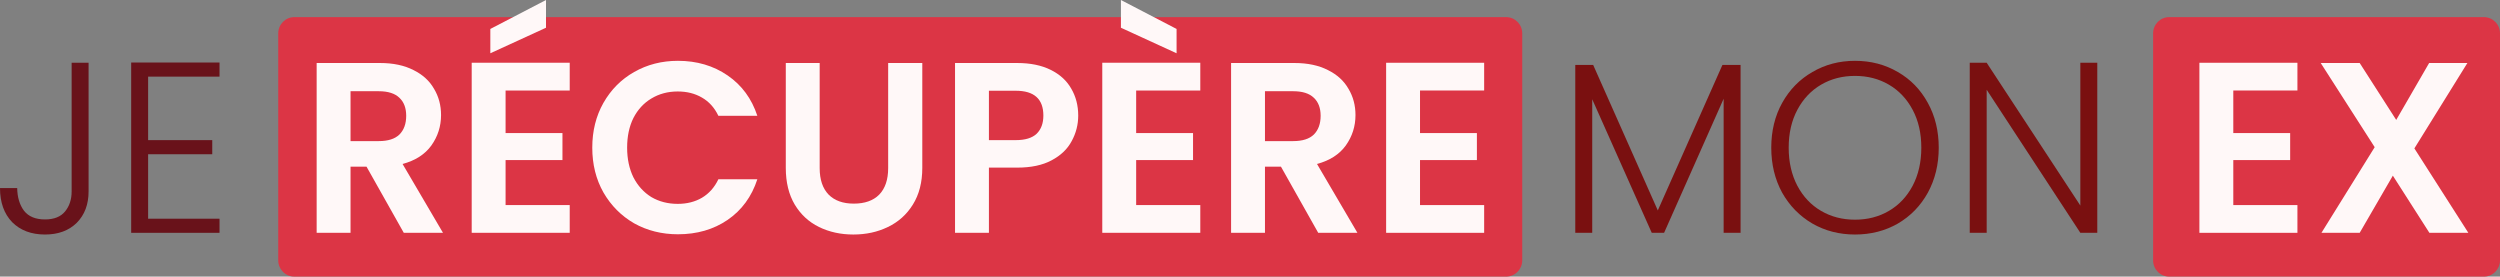
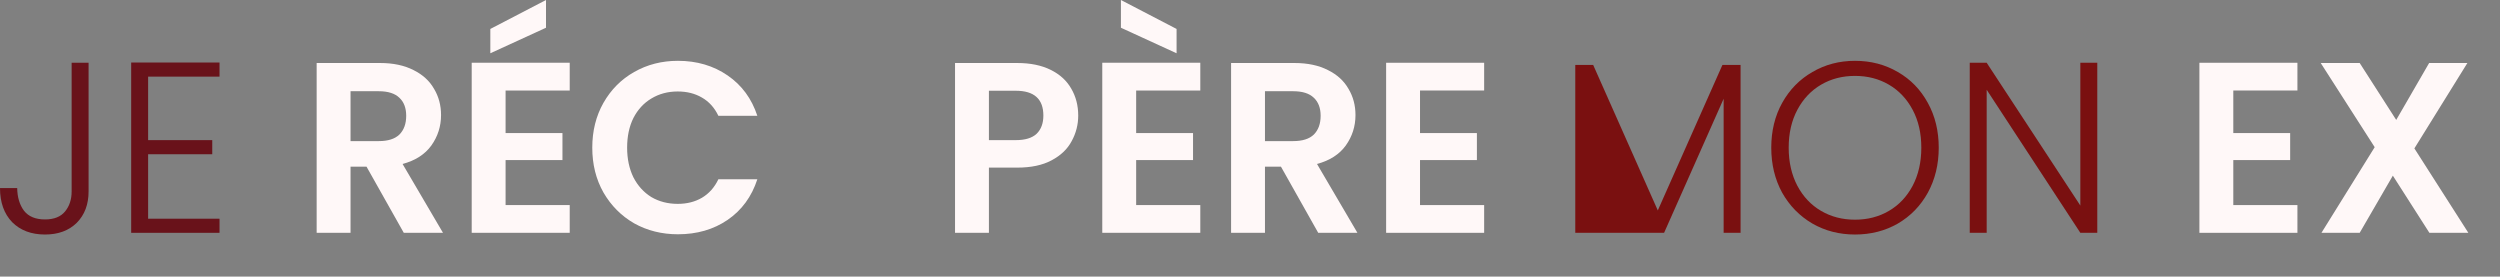
<svg xmlns="http://www.w3.org/2000/svg" width="1184" height="131" viewBox="0 0 1184 131" fill="none">
  <rect x="0" y="0" width="1184" height="131" fill="#808080" stroke="none" />
-   <path d="M131.776 15.784C131.776 11.542 135.197 8.103 139.418 8.103H713.288C717.509 8.103 720.93 11.542 720.93 15.784V123.319C720.93 127.561 717.509 131 713.288 131H139.418C135.197 131 131.776 127.561 131.776 123.319V15.784Z" fill="#DC3545" />
-   <path d="M1019.71 15.784C1019.71 11.542 1023.13 8.103 1027.35 8.103H1176.36C1180.58 8.103 1184 11.542 1184 15.784V123.319C1184 127.561 1180.58 131 1176.36 131H1027.35C1023.13 131 1019.71 127.561 1019.71 123.319V15.784Z" fill="#DC3545" />
  <path d="M41.951 29.726V90.675C41.951 96.819 40.079 101.774 36.335 105.537C32.591 109.224 27.585 111.068 21.32 111.068C14.824 111.068 9.628 109.109 5.731 105.192C1.91 101.198 0 95.821 0 89.062H8.138C8.215 93.44 9.284 97.011 11.348 99.777C13.487 102.542 16.811 103.924 21.32 103.924C25.599 103.924 28.77 102.657 30.833 100.122C32.896 97.588 33.928 94.438 33.928 90.675V29.726H41.951Z" fill="#69121A" />
  <path d="M70.151 36.293V66.364H100.526V73.047H70.151V103.579H103.964V110.261H62.127V29.61H103.964V36.293H70.151Z" fill="#69121A" />
  <path d="M191.23 110.261L173.579 78.923H166.014V110.261H149.967V29.841H179.998C186.187 29.841 191.46 30.955 195.815 33.182C200.171 35.333 203.418 38.29 205.558 42.054C207.774 45.74 208.882 49.888 208.882 54.497C208.882 59.797 207.354 64.597 204.297 68.899C201.241 73.123 196.694 76.042 190.657 77.655L209.799 110.261H191.23ZM166.014 66.825H179.424C183.78 66.825 187.028 65.788 189.167 63.714C191.307 61.563 192.377 58.606 192.377 54.843C192.377 51.156 191.307 48.314 189.167 46.317C187.028 44.243 183.78 43.206 179.424 43.206H166.014V66.825Z" fill="#FFF8F8" />
  <path d="M239.443 42.86V63.023H266.379V75.812H239.443V97.127H269.818V110.261H223.396V29.726H269.818V42.86H239.443ZM258.585 13.135L232.222 25.232V13.711L258.585 0V13.135Z" fill="#FFF8F8" />
  <path d="M280.503 69.936C280.503 62.024 282.261 54.958 285.776 48.736C289.367 42.438 294.22 37.56 300.333 34.104C306.522 30.57 313.438 28.804 321.079 28.804C330.02 28.804 337.852 31.108 344.577 35.717C351.301 40.325 356.001 46.701 358.675 54.843H340.221C338.387 51.002 335.789 48.122 332.427 46.201C329.141 44.281 325.32 43.321 320.965 43.321C316.303 43.321 312.139 44.435 308.471 46.662C304.88 48.813 302.052 51.885 299.989 55.88C298.002 59.874 297.009 64.559 297.009 69.936C297.009 75.236 298.002 79.921 299.989 83.992C302.052 87.986 304.88 91.097 308.471 93.325C312.139 95.475 316.303 96.551 320.965 96.551C325.32 96.551 329.141 95.591 332.427 93.67C335.789 91.673 338.387 88.754 340.221 84.914H358.675C356.001 93.132 351.301 99.546 344.577 104.155C337.929 108.687 330.096 110.953 321.079 110.953C313.438 110.953 306.522 109.224 300.333 105.768C294.22 102.235 289.367 97.357 285.776 91.135C282.261 84.914 280.503 77.847 280.503 69.936Z" fill="#FFF8F8" />
-   <path d="M388.199 29.841V79.614C388.199 85.067 389.613 89.254 392.44 92.172C395.267 95.014 399.241 96.435 404.361 96.435C409.557 96.435 413.569 95.014 416.396 92.172C419.223 89.254 420.637 85.067 420.637 79.614V29.841H436.799V79.499C436.799 86.335 435.309 92.134 432.328 96.896C429.425 101.582 425.489 105.115 420.522 107.496C415.632 109.877 410.168 111.068 404.131 111.068C398.171 111.068 392.746 109.877 387.855 107.496C383.041 105.115 379.22 101.582 376.393 96.896C373.566 92.134 372.152 86.335 372.152 79.499V29.841H388.199Z" fill="#FFF8F8" />
  <path d="M510.645 54.727C510.645 59.029 509.613 63.061 507.55 66.825C505.564 70.589 502.392 73.623 498.037 75.927C493.758 78.231 488.332 79.383 481.761 79.383H468.35V110.261H452.303V29.841H481.761C487.95 29.841 493.223 30.916 497.578 33.067C501.934 35.218 505.182 38.175 507.321 41.938C509.537 45.702 510.645 49.965 510.645 54.727ZM481.073 66.364C485.505 66.364 488.791 65.366 490.93 63.368C493.07 61.295 494.14 58.414 494.14 54.727C494.14 46.893 489.784 42.975 481.073 42.975H468.35V66.364H481.073Z" fill="#FFF8F8" />
  <path d="M538.085 42.86V63.023H565.021V75.812H538.085V97.127H568.46V110.261H522.038V29.726H568.46V42.86H538.085ZM557.227 13.711V25.232L530.864 13.135V0L557.227 13.711Z" fill="#FFF8F8" />
  <path d="M624.306 110.261L606.655 78.923H599.09V110.261H583.043V29.841H613.074C619.263 29.841 624.536 30.955 628.891 33.182C633.247 35.333 636.495 38.29 638.634 42.054C640.85 45.74 641.958 49.888 641.958 54.497C641.958 59.797 640.43 64.597 637.373 68.899C634.317 73.123 629.77 76.042 623.733 77.655L642.875 110.261H624.306ZM599.09 66.825H612.5C616.856 66.825 620.104 65.788 622.243 63.714C624.383 61.563 625.453 58.606 625.453 54.843C625.453 51.156 624.383 48.314 622.243 46.317C620.104 44.243 616.856 43.206 612.5 43.206H599.09V66.825Z" fill="#FFF8F8" />
  <path d="M672.519 42.86V63.023H699.455V75.812H672.519V97.127H702.894V110.261H656.472V29.726H702.894V42.86H672.519Z" fill="#FFF8F8" />
-   <path d="M824.336 30.762V110.261H816.312V46.778L788.116 110.261H782.27L754.073 47.008V110.261H746.05V30.762H754.532L785.135 99.661L815.739 30.762H824.336Z" fill="#7A1010" />
+   <path d="M824.336 30.762V110.261H816.312V46.778L788.116 110.261H782.27V110.261H746.05V30.762H754.532L785.135 99.661L815.739 30.762H824.336Z" fill="#7A1010" />
  <path d="M878.529 111.068C871.116 111.068 864.392 109.34 858.355 105.883C852.318 102.35 847.543 97.472 844.027 91.251C840.589 84.952 838.87 77.847 838.87 69.936C838.87 62.024 840.589 54.958 844.027 48.736C847.543 42.438 852.318 37.56 858.355 34.104C864.392 30.57 871.116 28.804 878.529 28.804C886.017 28.804 892.78 30.57 898.817 34.104C904.853 37.56 909.591 42.438 913.029 48.736C916.468 54.958 918.187 62.024 918.187 69.936C918.187 77.847 916.468 84.952 913.029 91.251C909.591 97.472 904.853 102.35 898.817 105.883C892.78 109.34 886.017 111.068 878.529 111.068ZM878.529 104.04C884.489 104.04 889.838 102.657 894.576 99.892C899.313 97.127 903.057 93.171 905.808 88.025C908.559 82.802 909.935 76.772 909.935 69.936C909.935 63.1 908.559 57.108 905.808 51.962C903.057 46.816 899.313 42.86 894.576 40.095C889.838 37.33 884.489 35.947 878.529 35.947C872.568 35.947 867.219 37.33 862.482 40.095C857.744 42.86 854 46.816 851.249 51.962C848.498 57.108 847.122 63.1 847.122 69.936C847.122 76.772 848.498 82.802 851.249 88.025C854 93.171 857.744 97.127 862.482 99.892C867.219 102.657 872.568 104.04 878.529 104.04Z" fill="#7A1010" />
  <path d="M993.274 110.261H985.251L940.892 42.514V110.261H932.869V29.726H940.892L985.251 97.357V29.726H993.274V110.261Z" fill="#7A1010" />
  <path d="M1057.69 42.86V63.023H1084.62V75.812H1057.69V97.127H1088.06V110.261H1041.64V29.726H1088.06V42.86H1057.69Z" fill="#FFF8F8" />
  <path d="M1150.56 110.261L1133.25 83.186L1117.55 110.261H1099.44L1124.65 69.705L1099.09 29.841H1117.55L1134.85 56.801L1150.44 29.841H1168.55L1143.45 70.281L1169.01 110.261H1150.56Z" fill="#FFF8F8" />
</svg>